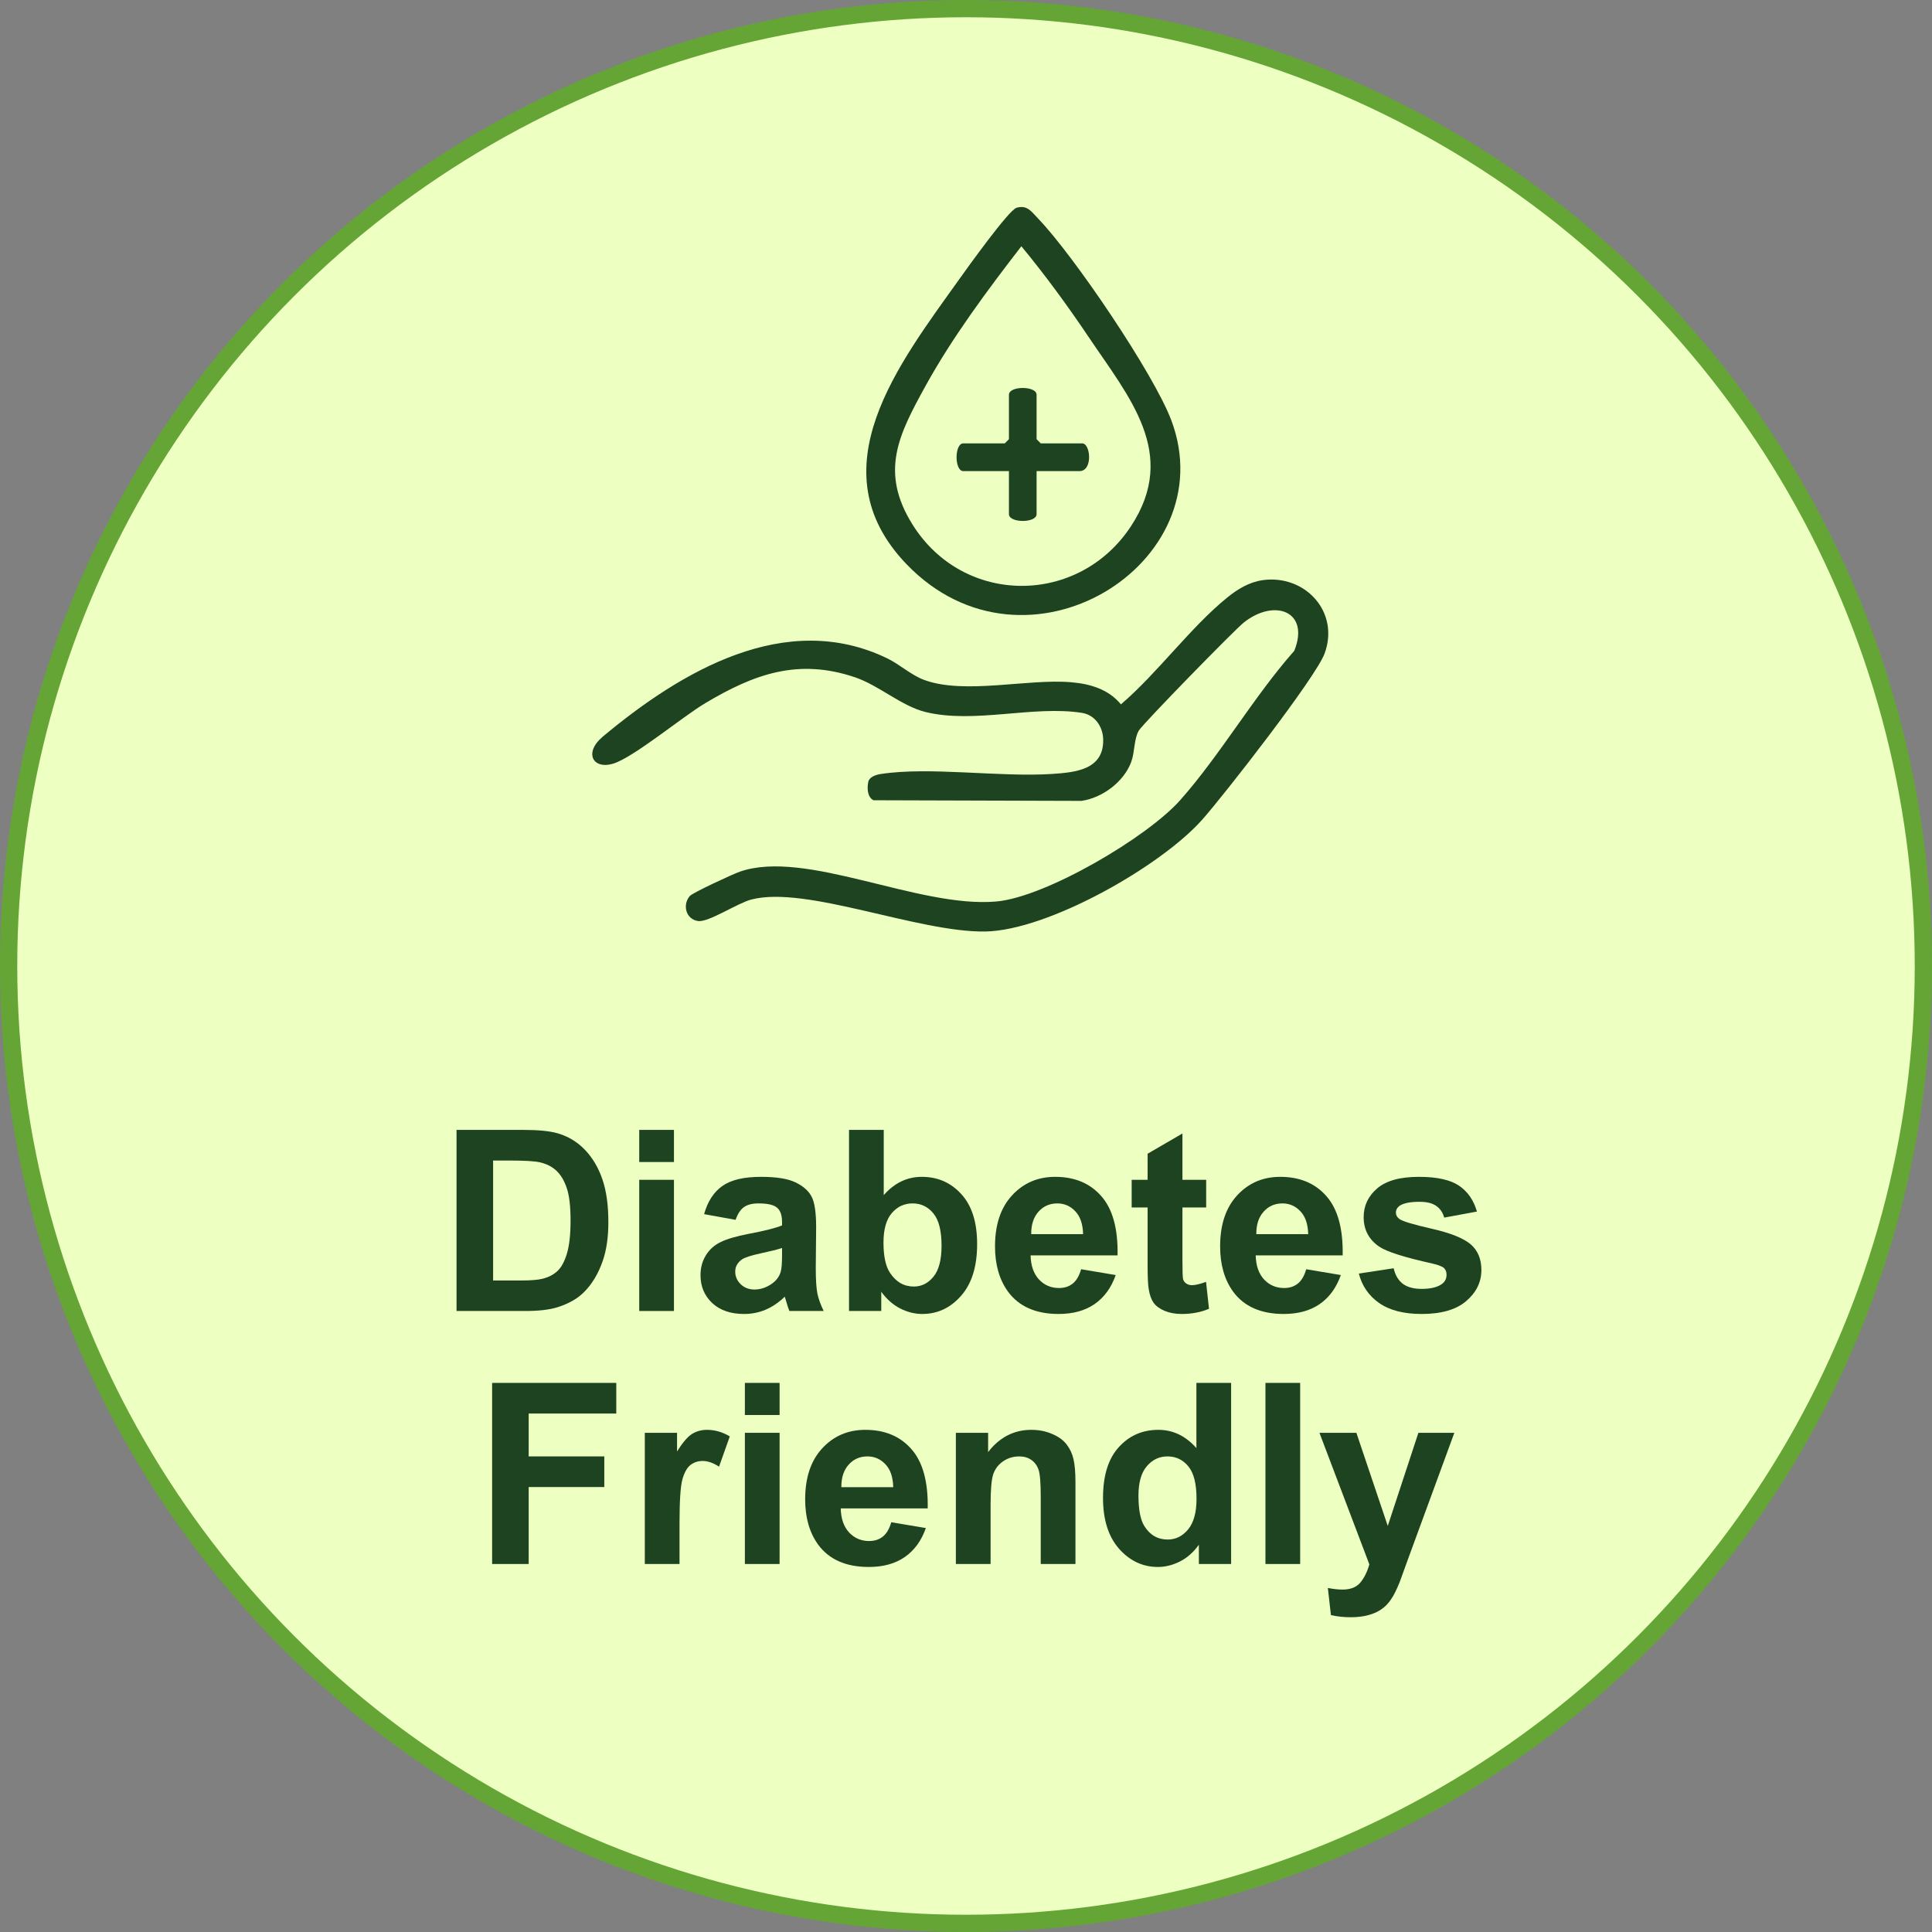
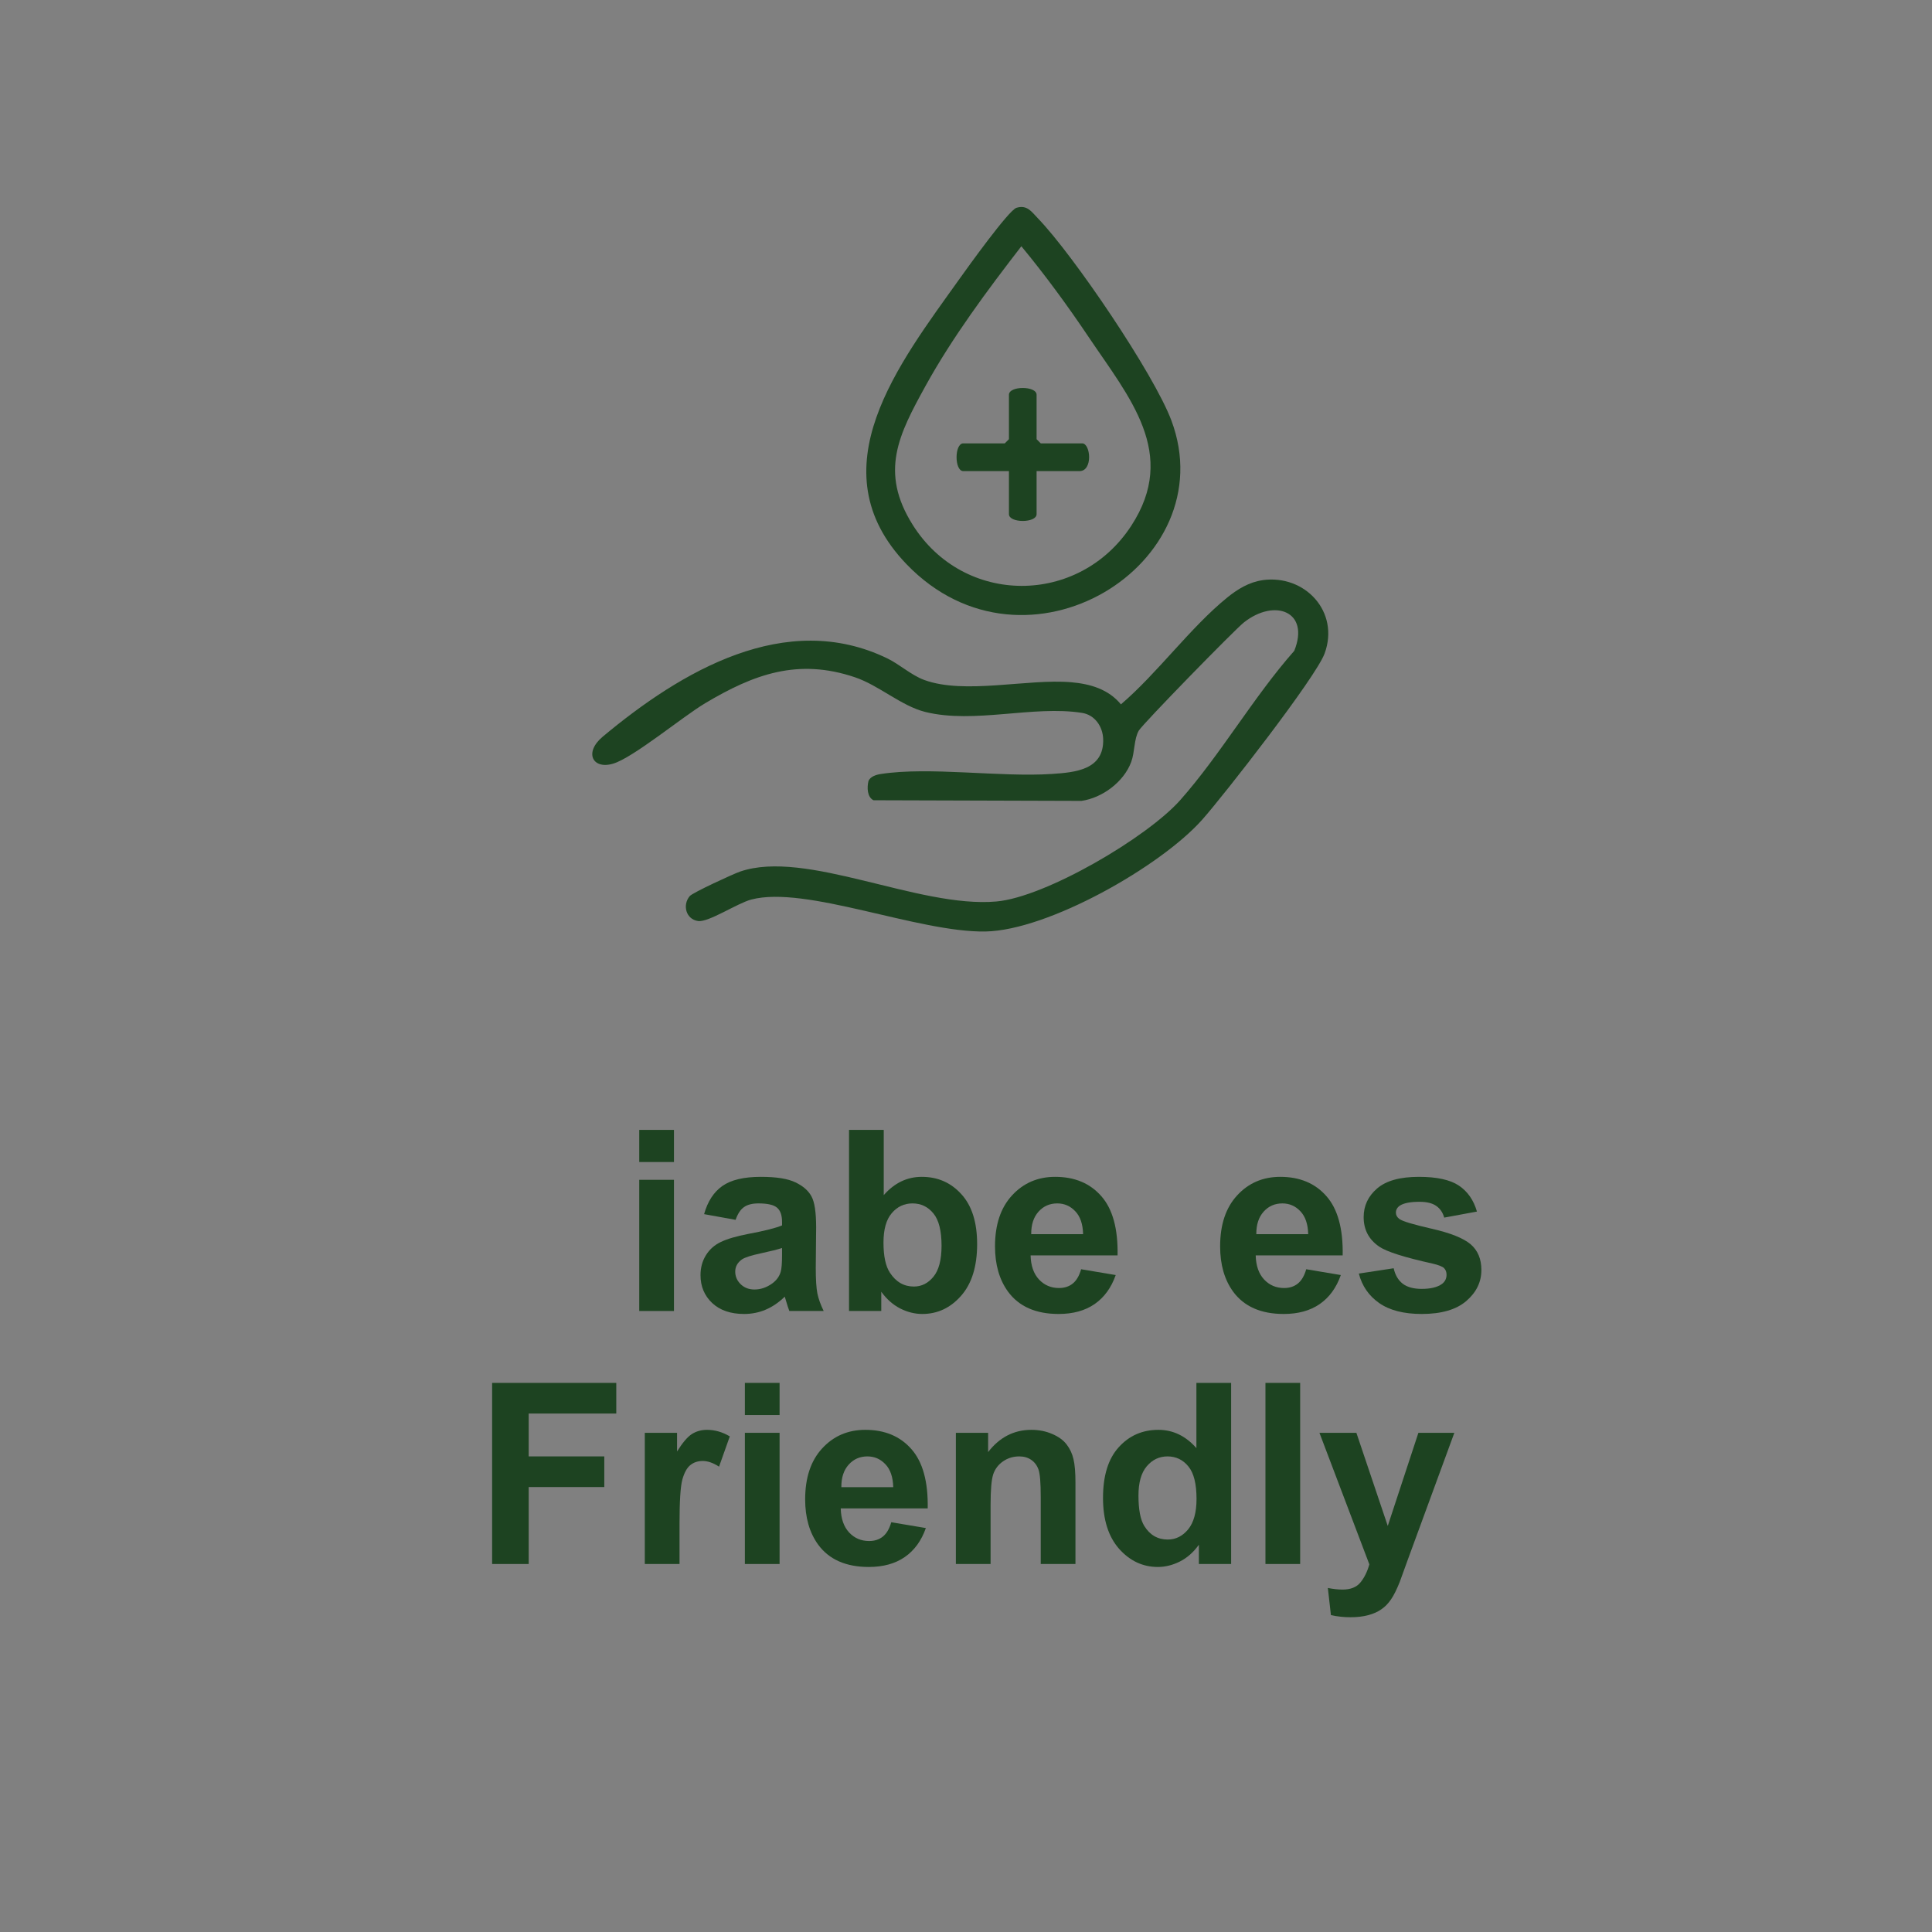
<svg xmlns="http://www.w3.org/2000/svg" width="168" height="168" viewBox="0 0 168 168" fill="none">
  <rect x="0" y="0" width="168" height="168" fill="#808080" stroke="none" />
-   <circle cx="84" cy="84" r="83.25" fill="#EEFFC2" stroke="#64A535" stroke-width="1.5" />
  <g clip-path="url(#clip0_11213_61749)">
    <path d="M109.791 50.447C113.477 49.937 116.515 53.197 115.183 56.826C114.419 58.909 106.436 69.14 104.553 71.262C100.945 75.335 91.145 80.903 85.691 81C79.83 81.101 70.068 76.97 65.328 78.221C64.109 78.542 61.609 80.218 60.705 80.09C59.635 79.94 59.328 78.682 59.979 77.919C60.231 77.622 63.755 75.997 64.349 75.792C70.085 73.814 79.861 78.993 86.647 78.39C90.928 78.008 99.751 72.822 102.63 69.574C106.123 65.632 109.017 60.585 112.544 56.594C113.928 53.168 110.842 52.009 108.164 54.126C107.352 54.769 99.349 62.966 99.022 63.536C98.602 64.265 98.681 65.407 98.366 66.257C97.722 67.995 95.854 69.381 94.044 69.642L75.957 69.587C75.404 69.316 75.385 68.483 75.515 67.935C75.652 67.534 76.183 67.368 76.575 67.307C80.82 66.646 86.931 67.599 91.472 67.3C93.537 67.165 96.01 66.93 95.928 64.27C95.895 63.176 95.207 62.169 94.092 61.99C89.852 61.319 84.724 62.961 80.469 61.911C78.378 61.394 76.448 59.605 74.34 58.892C69.385 57.219 65.563 58.62 61.313 61.153C59.352 62.321 55.078 65.875 53.318 66.404C51.541 66.938 50.751 65.443 52.421 64.05C59.227 58.371 68.332 52.967 77.171 57.258C78.224 57.77 79.248 58.714 80.361 59.124C83.878 60.423 89.376 58.999 93.142 59.325C94.796 59.467 96.388 59.928 97.472 61.249C100.654 58.528 103.527 54.544 106.724 51.953C107.618 51.229 108.63 50.611 109.794 50.451L109.791 50.447Z" fill="#1D4321" />
    <path d="M88.386 18.07C89.324 17.788 89.699 18.413 90.259 18.992C93.324 22.16 100.336 32.499 101.857 36.558C106.523 48.993 89.218 59.863 78.831 49.063C70.896 40.812 78.211 31.582 83.449 24.232C84.129 23.276 87.716 18.273 88.384 18.073L88.386 18.07ZM88.814 21.414C85.872 25.22 82.805 29.341 80.48 33.562C78.156 37.782 76.466 41.023 79.362 45.632C83.807 52.711 93.817 52.69 98.365 45.728C102.48 39.431 98.194 34.561 94.66 29.3C92.843 26.596 90.891 23.925 88.814 21.414Z" fill="#1D4321" />
    <path d="M90.138 40.967V44.709C90.138 45.497 87.734 45.497 87.734 44.709V40.967H83.767C82.984 40.967 82.984 38.553 83.767 38.553H87.373L87.734 38.19V34.327C87.734 33.54 90.138 33.54 90.138 34.327V38.19L90.498 38.553H94.104C94.835 38.553 95.056 40.967 93.864 40.967H90.138Z" fill="#1D4321" />
  </g>
  <path d="M114.734 124.592H117.946L120.675 132.691L123.339 124.592H126.465L122.437 135.57L121.717 137.558C121.452 138.224 121.198 138.732 120.954 139.083C120.718 139.434 120.442 139.717 120.127 139.932C119.819 140.154 119.436 140.326 118.978 140.447C118.526 140.569 118.014 140.63 117.441 140.63C116.861 140.63 116.292 140.569 115.733 140.447L115.465 138.084C115.938 138.177 116.364 138.224 116.743 138.224C117.445 138.224 117.964 138.016 118.301 137.601C118.637 137.192 118.895 136.67 119.074 136.032L114.734 124.592Z" fill="#1D4321" />
  <path d="M110.039 136V120.252H113.058V136H110.039Z" fill="#1D4321" />
  <path d="M107.054 136H104.25V134.324C103.785 134.976 103.233 135.463 102.596 135.785C101.965 136.1 101.328 136.258 100.684 136.258C99.373 136.258 98.249 135.731 97.311 134.679C96.38 133.619 95.914 132.144 95.914 130.253C95.914 128.319 96.369 126.851 97.278 125.849C98.188 124.839 99.337 124.334 100.727 124.334C102.001 124.334 103.104 124.864 104.035 125.924V120.252H107.054V136ZM98.997 130.049C98.997 131.266 99.165 132.147 99.502 132.691C99.989 133.479 100.669 133.873 101.543 133.873C102.238 133.873 102.828 133.579 103.315 132.992C103.802 132.398 104.046 131.513 104.046 130.339C104.046 129.028 103.81 128.087 103.337 127.514C102.864 126.934 102.259 126.644 101.521 126.644C100.805 126.644 100.204 126.93 99.717 127.503C99.237 128.069 98.997 128.917 98.997 130.049Z" fill="#1D4321" />
  <path d="M93.518 136H90.499V130.178C90.499 128.946 90.435 128.151 90.306 127.793C90.177 127.428 89.966 127.145 89.672 126.944C89.385 126.744 89.038 126.644 88.63 126.644C88.107 126.644 87.638 126.787 87.223 127.073C86.807 127.36 86.521 127.739 86.363 128.212C86.213 128.685 86.138 129.558 86.138 130.833V136H83.119V124.592H85.923V126.268C86.918 124.979 88.171 124.334 89.683 124.334C90.349 124.334 90.957 124.456 91.509 124.699C92.06 124.936 92.476 125.24 92.755 125.612C93.041 125.985 93.238 126.407 93.346 126.88C93.46 127.353 93.518 128.029 93.518 128.91V136Z" fill="#1D4321" />
  <path d="M77.501 132.369L80.509 132.874C80.122 133.977 79.51 134.818 78.672 135.398C77.841 135.971 76.799 136.258 75.546 136.258C73.562 136.258 72.094 135.61 71.142 134.313C70.39 133.275 70.014 131.965 70.014 130.382C70.014 128.491 70.508 127.012 71.496 125.945C72.484 124.871 73.734 124.334 75.245 124.334C76.942 124.334 78.282 124.896 79.263 126.021C80.244 127.138 80.713 128.853 80.67 131.166H73.107C73.129 132.061 73.372 132.759 73.838 133.261C74.303 133.755 74.883 134.002 75.578 134.002C76.051 134.002 76.448 133.873 76.77 133.615C77.093 133.357 77.336 132.942 77.501 132.369ZM77.673 129.318C77.651 128.445 77.426 127.782 76.996 127.331C76.566 126.873 76.044 126.644 75.428 126.644C74.769 126.644 74.225 126.883 73.795 127.363C73.365 127.843 73.154 128.495 73.161 129.318H77.673Z" fill="#1D4321" />
  <path d="M64.772 123.045V120.252H67.79V123.045H64.772ZM64.772 136V124.592H67.79V136H64.772Z" fill="#1D4321" />
  <path d="M59.089 136H56.07V124.592H58.874V126.214C59.354 125.448 59.783 124.943 60.163 124.699C60.55 124.456 60.987 124.334 61.474 124.334C62.161 124.334 62.824 124.524 63.461 124.903L62.526 127.535C62.018 127.206 61.545 127.041 61.108 127.041C60.686 127.041 60.328 127.159 60.034 127.396C59.741 127.625 59.508 128.044 59.336 128.652C59.171 129.261 59.089 130.536 59.089 132.477V136Z" fill="#1D4321" />
  <path d="M42.793 136V120.252H53.589V122.916H45.973V126.644H52.547V129.308H45.973V136H42.793Z" fill="#1D4321" />
  <path d="M118.16 110.745L121.189 110.283C121.318 110.87 121.58 111.318 121.974 111.626C122.368 111.927 122.919 112.077 123.628 112.077C124.409 112.077 124.996 111.934 125.39 111.647C125.655 111.447 125.787 111.178 125.787 110.842C125.787 110.613 125.715 110.423 125.572 110.272C125.422 110.129 125.085 109.997 124.562 109.875C122.128 109.338 120.584 108.847 119.933 108.403C119.03 107.787 118.579 106.932 118.579 105.836C118.579 104.848 118.969 104.017 119.75 103.344C120.531 102.671 121.741 102.334 123.381 102.334C124.942 102.334 126.102 102.588 126.861 103.097C127.62 103.605 128.143 104.357 128.43 105.353L125.583 105.879C125.461 105.435 125.229 105.095 124.885 104.858C124.548 104.622 124.065 104.504 123.435 104.504C122.64 104.504 122.07 104.615 121.727 104.837C121.497 104.994 121.383 105.199 121.383 105.449C121.383 105.664 121.483 105.847 121.684 105.997C121.956 106.198 122.894 106.48 124.498 106.846C126.109 107.211 127.234 107.659 127.871 108.188C128.501 108.726 128.816 109.474 128.816 110.434C128.816 111.479 128.38 112.378 127.506 113.13C126.632 113.882 125.34 114.258 123.628 114.258C122.074 114.258 120.842 113.943 119.933 113.312C119.03 112.682 118.439 111.826 118.16 110.745Z" fill="#1D4321" />
  <path d="M113.585 110.369L116.593 110.874C116.206 111.977 115.594 112.818 114.756 113.398C113.925 113.971 112.883 114.258 111.63 114.258C109.646 114.258 108.178 113.61 107.226 112.313C106.474 111.275 106.098 109.965 106.098 108.382C106.098 106.491 106.592 105.012 107.58 103.945C108.568 102.871 109.818 102.334 111.329 102.334C113.026 102.334 114.366 102.896 115.347 104.021C116.328 105.138 116.797 106.853 116.754 109.166H109.191C109.213 110.061 109.456 110.759 109.922 111.261C110.387 111.755 110.967 112.002 111.662 112.002C112.135 112.002 112.532 111.873 112.854 111.615C113.177 111.357 113.42 110.942 113.585 110.369ZM113.757 107.318C113.735 106.445 113.51 105.782 113.08 105.331C112.65 104.873 112.128 104.644 111.512 104.644C110.853 104.644 110.309 104.883 109.879 105.363C109.449 105.843 109.238 106.495 109.245 107.318H113.757Z" fill="#1D4321" />
-   <path d="M104.884 102.592V104.998H102.821V109.596C102.821 110.527 102.839 111.071 102.875 111.229C102.918 111.379 103.007 111.504 103.144 111.604C103.287 111.705 103.459 111.755 103.659 111.755C103.938 111.755 104.343 111.658 104.873 111.465L105.131 113.807C104.429 114.107 103.634 114.258 102.746 114.258C102.202 114.258 101.711 114.168 101.274 113.989C100.838 113.803 100.515 113.567 100.308 113.28C100.107 112.987 99.967 112.593 99.889 112.099C99.824 111.748 99.792 111.039 99.792 109.972V104.998H98.406V102.592H99.792V100.325L102.821 98.564V102.592H104.884Z" fill="#1D4321" />
  <path d="M94.011 110.369L97.019 110.874C96.632 111.977 96.019 112.818 95.182 113.398C94.351 113.971 93.309 114.258 92.056 114.258C90.072 114.258 88.604 113.61 87.651 112.313C86.899 111.275 86.523 109.965 86.523 108.382C86.523 106.491 87.018 105.012 88.006 103.945C88.994 102.871 90.244 102.334 91.755 102.334C93.452 102.334 94.791 102.896 95.772 104.021C96.754 105.138 97.223 106.853 97.18 109.166H89.617C89.639 110.061 89.882 110.759 90.348 111.261C90.813 111.755 91.393 112.002 92.088 112.002C92.561 112.002 92.958 111.873 93.28 111.615C93.603 111.357 93.846 110.942 94.011 110.369ZM94.183 107.318C94.161 106.445 93.936 105.782 93.506 105.331C93.076 104.873 92.553 104.644 91.938 104.644C91.279 104.644 90.734 104.883 90.305 105.363C89.875 105.843 89.664 106.495 89.671 107.318H94.183Z" fill="#1D4321" />
  <path d="M73.828 114V98.252H76.847V103.924C77.778 102.864 78.88 102.334 80.155 102.334C81.545 102.334 82.694 102.839 83.603 103.849C84.513 104.851 84.968 106.294 84.968 108.178C84.968 110.126 84.502 111.626 83.571 112.679C82.647 113.731 81.523 114.258 80.198 114.258C79.546 114.258 78.902 114.097 78.265 113.774C77.634 113.445 77.09 112.962 76.632 112.324V114H73.828ZM76.825 108.049C76.825 109.23 77.011 110.104 77.384 110.67C77.907 111.472 78.601 111.873 79.468 111.873C80.134 111.873 80.7 111.59 81.165 111.024C81.638 110.451 81.874 109.553 81.874 108.328C81.874 107.025 81.638 106.087 81.165 105.514C80.692 104.934 80.087 104.644 79.35 104.644C78.626 104.644 78.025 104.926 77.545 105.492C77.065 106.051 76.825 106.903 76.825 108.049Z" fill="#1D4321" />
-   <path d="M63.965 106.072L61.226 105.578C61.533 104.475 62.063 103.659 62.815 103.129C63.567 102.599 64.685 102.334 66.167 102.334C67.513 102.334 68.516 102.495 69.175 102.817C69.834 103.132 70.296 103.537 70.561 104.031C70.833 104.518 70.969 105.417 70.969 106.728L70.936 110.251C70.936 111.254 70.983 111.995 71.076 112.475C71.176 112.947 71.359 113.456 71.624 114H68.638C68.559 113.799 68.462 113.502 68.348 113.108C68.297 112.929 68.262 112.811 68.24 112.754C67.725 113.255 67.173 113.631 66.586 113.882C65.999 114.132 65.372 114.258 64.706 114.258C63.532 114.258 62.604 113.939 61.924 113.302C61.251 112.664 60.914 111.859 60.914 110.885C60.914 110.24 61.068 109.667 61.376 109.166C61.684 108.658 62.114 108.271 62.665 108.006C63.224 107.734 64.026 107.497 65.071 107.297C66.482 107.032 67.46 106.785 68.004 106.556V106.255C68.004 105.675 67.861 105.263 67.574 105.02C67.288 104.769 66.747 104.644 65.952 104.644C65.415 104.644 64.996 104.751 64.695 104.966C64.394 105.174 64.151 105.542 63.965 106.072ZM68.004 108.521C67.617 108.65 67.005 108.804 66.167 108.983C65.329 109.162 64.781 109.338 64.523 109.51C64.13 109.789 63.933 110.144 63.933 110.573C63.933 110.996 64.09 111.361 64.405 111.669C64.72 111.977 65.121 112.131 65.608 112.131C66.153 112.131 66.672 111.952 67.166 111.594C67.531 111.322 67.771 110.989 67.886 110.595C67.965 110.337 68.004 109.846 68.004 109.123V108.521Z" fill="#1D4321" />
+   <path d="M63.965 106.072L61.226 105.578C61.533 104.475 62.063 103.659 62.815 103.129C63.567 102.599 64.685 102.334 66.167 102.334C67.513 102.334 68.516 102.495 69.175 102.817C69.834 103.132 70.296 103.537 70.561 104.031C70.833 104.518 70.969 105.417 70.969 106.728L70.936 110.251C70.936 111.254 70.983 111.995 71.076 112.475C71.176 112.947 71.359 113.456 71.624 114H68.638C68.559 113.799 68.462 113.502 68.348 113.108C68.297 112.929 68.262 112.811 68.24 112.754C67.725 113.255 67.173 113.631 66.586 113.882C65.999 114.132 65.372 114.258 64.706 114.258C63.532 114.258 62.604 113.939 61.924 113.302C61.251 112.664 60.914 111.859 60.914 110.885C60.914 110.24 61.068 109.667 61.376 109.166C61.684 108.658 62.114 108.271 62.665 108.006C63.224 107.734 64.026 107.497 65.071 107.297C66.482 107.032 67.46 106.785 68.004 106.556V106.255C68.004 105.675 67.861 105.263 67.574 105.02C67.288 104.769 66.747 104.644 65.952 104.644C65.415 104.644 64.996 104.751 64.695 104.966C64.394 105.174 64.151 105.542 63.965 106.072ZM68.004 108.521C67.617 108.65 67.005 108.804 66.167 108.983C65.329 109.162 64.781 109.338 64.523 109.51C64.13 109.789 63.933 110.144 63.933 110.573C63.933 110.996 64.09 111.361 64.405 111.669C64.72 111.977 65.121 112.131 65.608 112.131C66.153 112.131 66.672 111.952 67.166 111.594C67.531 111.322 67.771 110.989 67.886 110.595C67.965 110.337 68.004 109.846 68.004 109.123Z" fill="#1D4321" />
  <path d="M55.586 101.045V98.252H58.605V101.045H55.586ZM55.586 114V102.592H58.605V114H55.586Z" fill="#1D4321" />
-   <path d="M39.699 98.252H45.511C46.821 98.252 47.82 98.352 48.508 98.553C49.432 98.825 50.223 99.308 50.882 100.003C51.541 100.698 52.042 101.55 52.386 102.56C52.73 103.562 52.901 104.801 52.901 106.276C52.901 107.573 52.74 108.69 52.418 109.628C52.024 110.774 51.462 111.701 50.731 112.41C50.18 112.947 49.435 113.366 48.497 113.667C47.795 113.889 46.857 114 45.683 114H39.699V98.252ZM42.879 100.916V111.347H45.253C46.141 111.347 46.782 111.297 47.176 111.196C47.691 111.067 48.117 110.849 48.454 110.541C48.798 110.233 49.077 109.728 49.292 109.026C49.507 108.317 49.614 107.354 49.614 106.137C49.614 104.919 49.507 103.985 49.292 103.333C49.077 102.681 48.776 102.173 48.39 101.808C48.003 101.442 47.512 101.195 46.918 101.066C46.474 100.966 45.604 100.916 44.308 100.916H42.879Z" fill="#1D4321" />
  <defs>
    <clipPath id="clip0_11213_61749">
      <rect width="64" height="63" fill="white" transform="translate(51.5 18)" />
    </clipPath>
  </defs>
</svg>